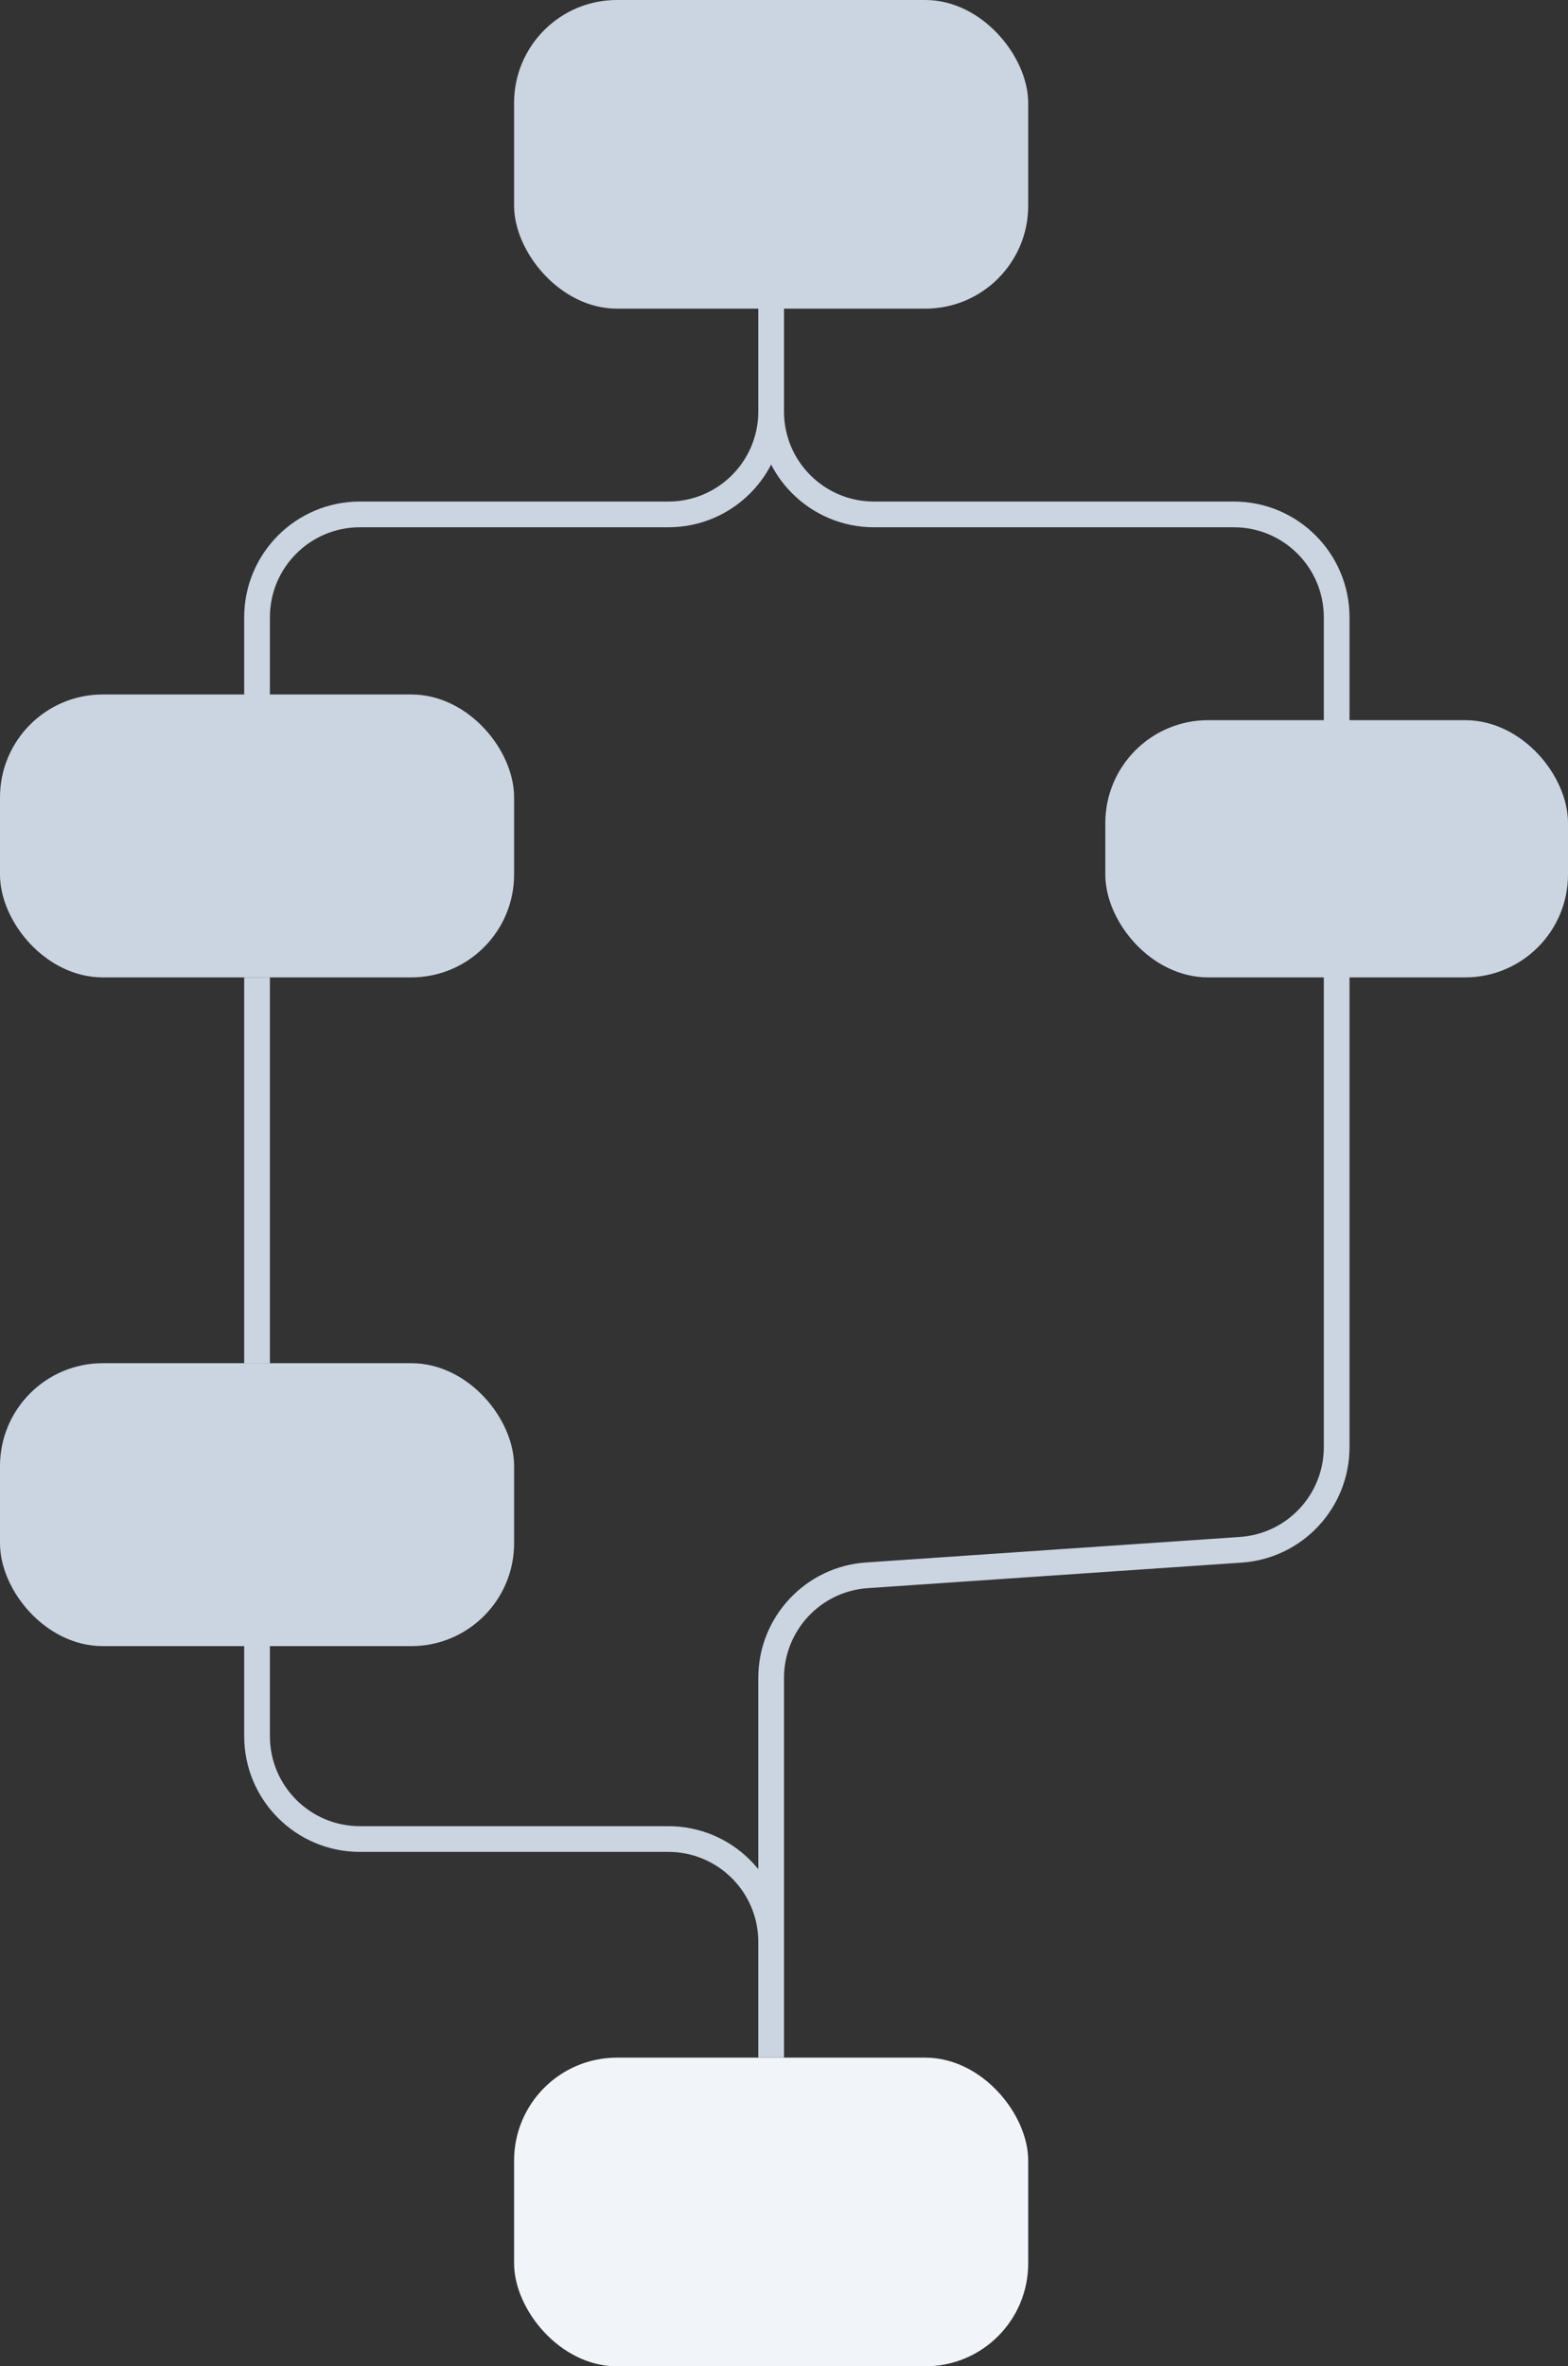
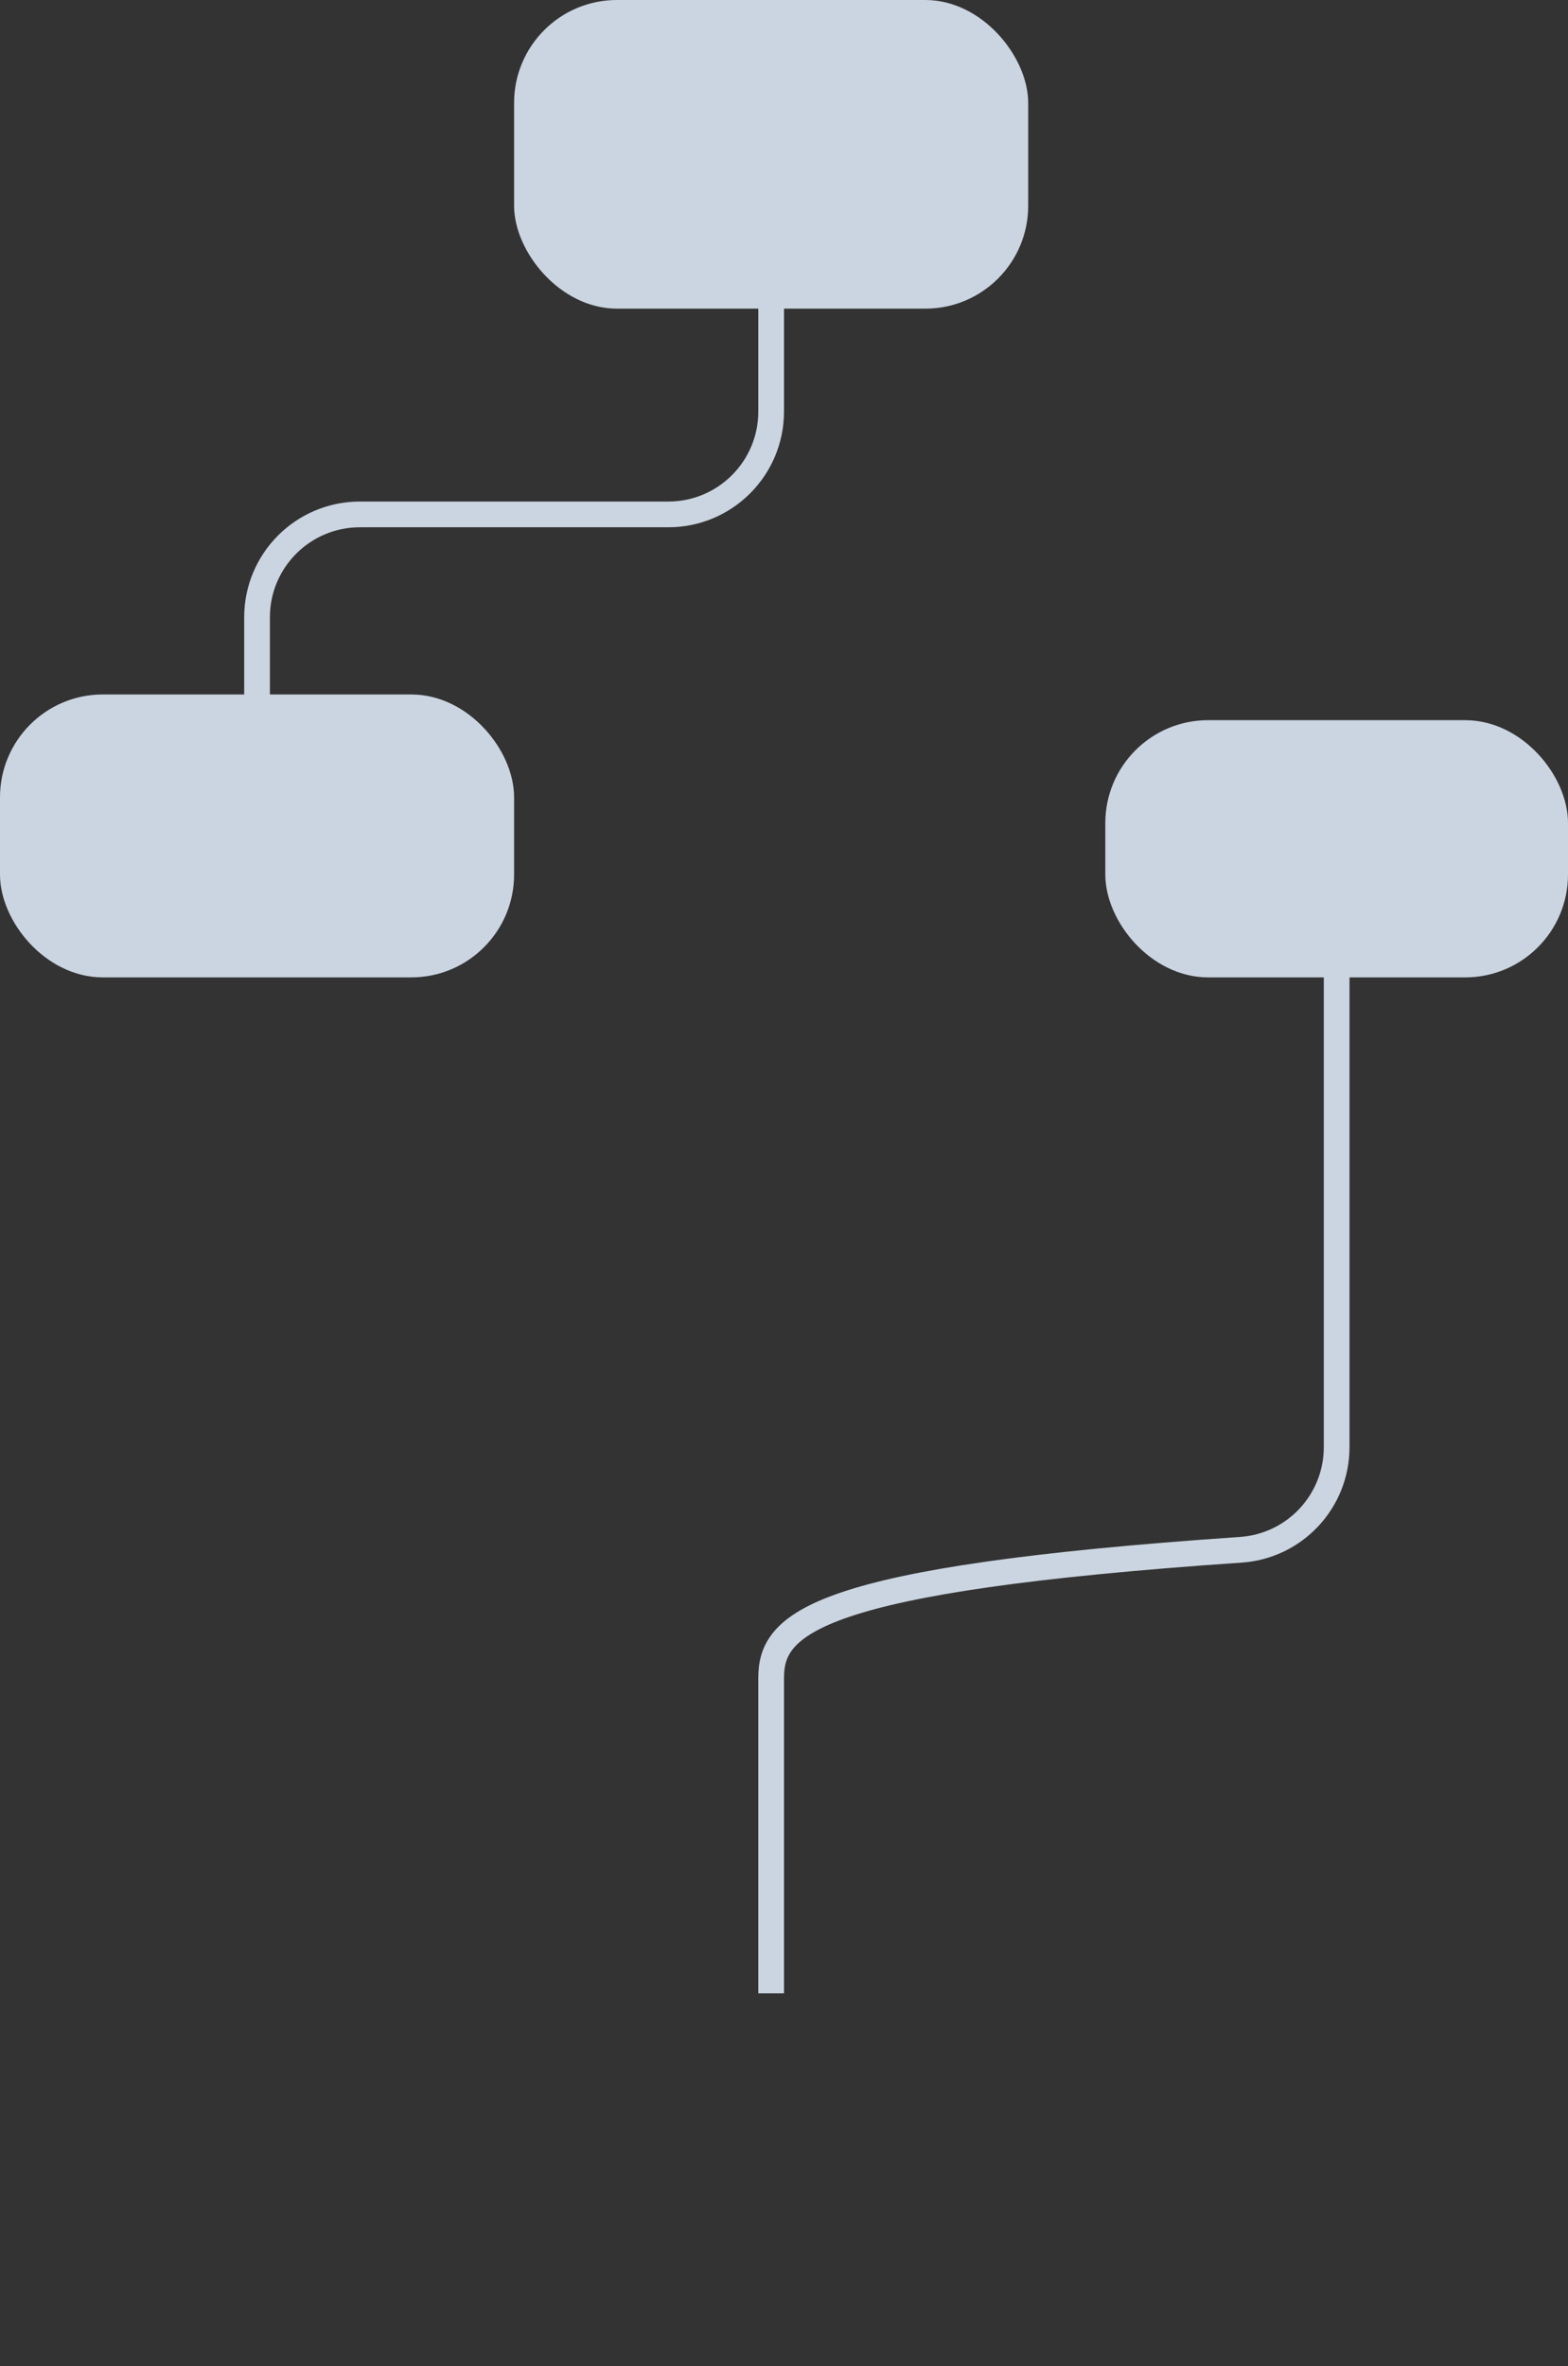
<svg xmlns="http://www.w3.org/2000/svg" width="61" height="92" viewBox="0 0 61 92" fill="none">
  <rect x="0" y="0" width="61" height="92" fill="#333333" stroke="none" />
  <g id="Group 219">
    <rect id="Rectangle 337" x="20" width="20" height="12" rx="4" fill="#CBD5E1" />
    <rect id="Rectangle 338" x="0.5" y="27.5" width="19" height="10" rx="3.5" fill="#CBD5E1" stroke="#CBD5E1" />
    <rect id="Rectangle 341" x="43.5" y="28.5" width="17" height="9" rx="3.5" fill="#CBD5E1" stroke="#CBD5E1" />
-     <rect id="Rectangle 342" x="0.5" y="53.5" width="19" height="10" rx="3.5" fill="#CBD5E1" stroke="#CBD5E1" />
-     <rect id="Rectangle 343" x="20" y="80" width="20" height="12" rx="4" fill="#F1F5F9" />
-     <path id="Vector 2" d="M30 11.5V16C30 18.209 31.791 20 34 20H48C50.209 20 52 21.791 52 24V28.5" stroke="#CBD5E1" />
    <path id="Vector 3" d="M30 11.5V16C30 18.209 28.209 20 26 20H14C11.791 20 10 21.791 10 24V28.5" stroke="#CBD5E1" />
-     <path id="Vector 6" d="M30 80V75.5C30 73.291 28.209 71.5 26 71.5H14C11.791 71.5 10 69.709 10 67.5V63" stroke="#CBD5E1" />
-     <path id="Vector 5" d="M10 38L10 53" stroke="#CBD5E1" />
-     <path id="Vector 4" d="M52 37V56.263C52 58.367 50.371 60.111 48.272 60.254L33.728 61.246C31.629 61.389 30 63.133 30 65.237V77.5" stroke="#CBD5E1" />
+     <path id="Vector 4" d="M52 37V56.263C52 58.367 50.371 60.111 48.272 60.254C31.629 61.389 30 63.133 30 65.237V77.5" stroke="#CBD5E1" />
  </g>
</svg>